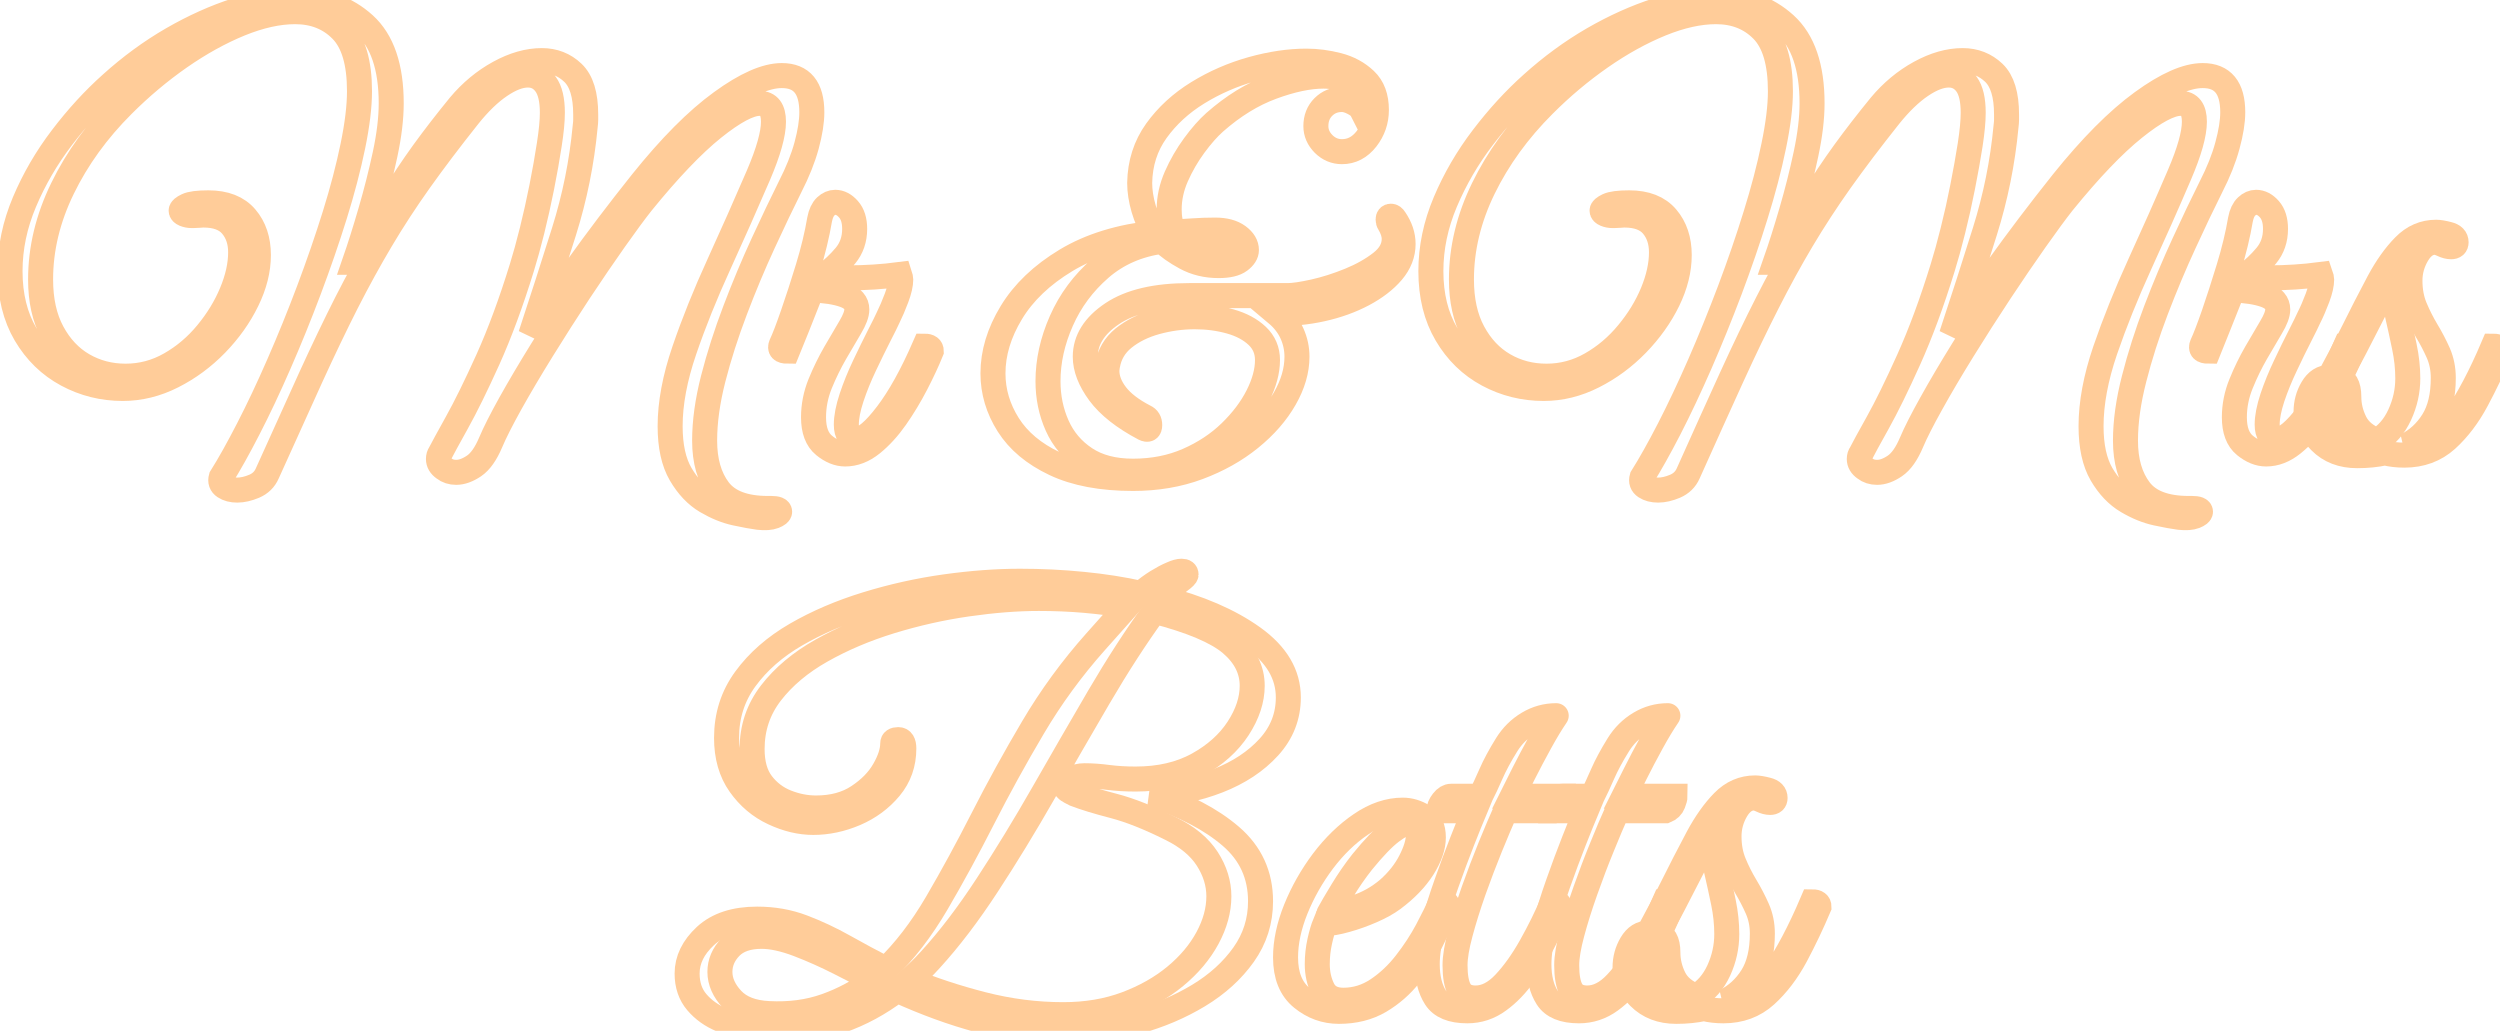
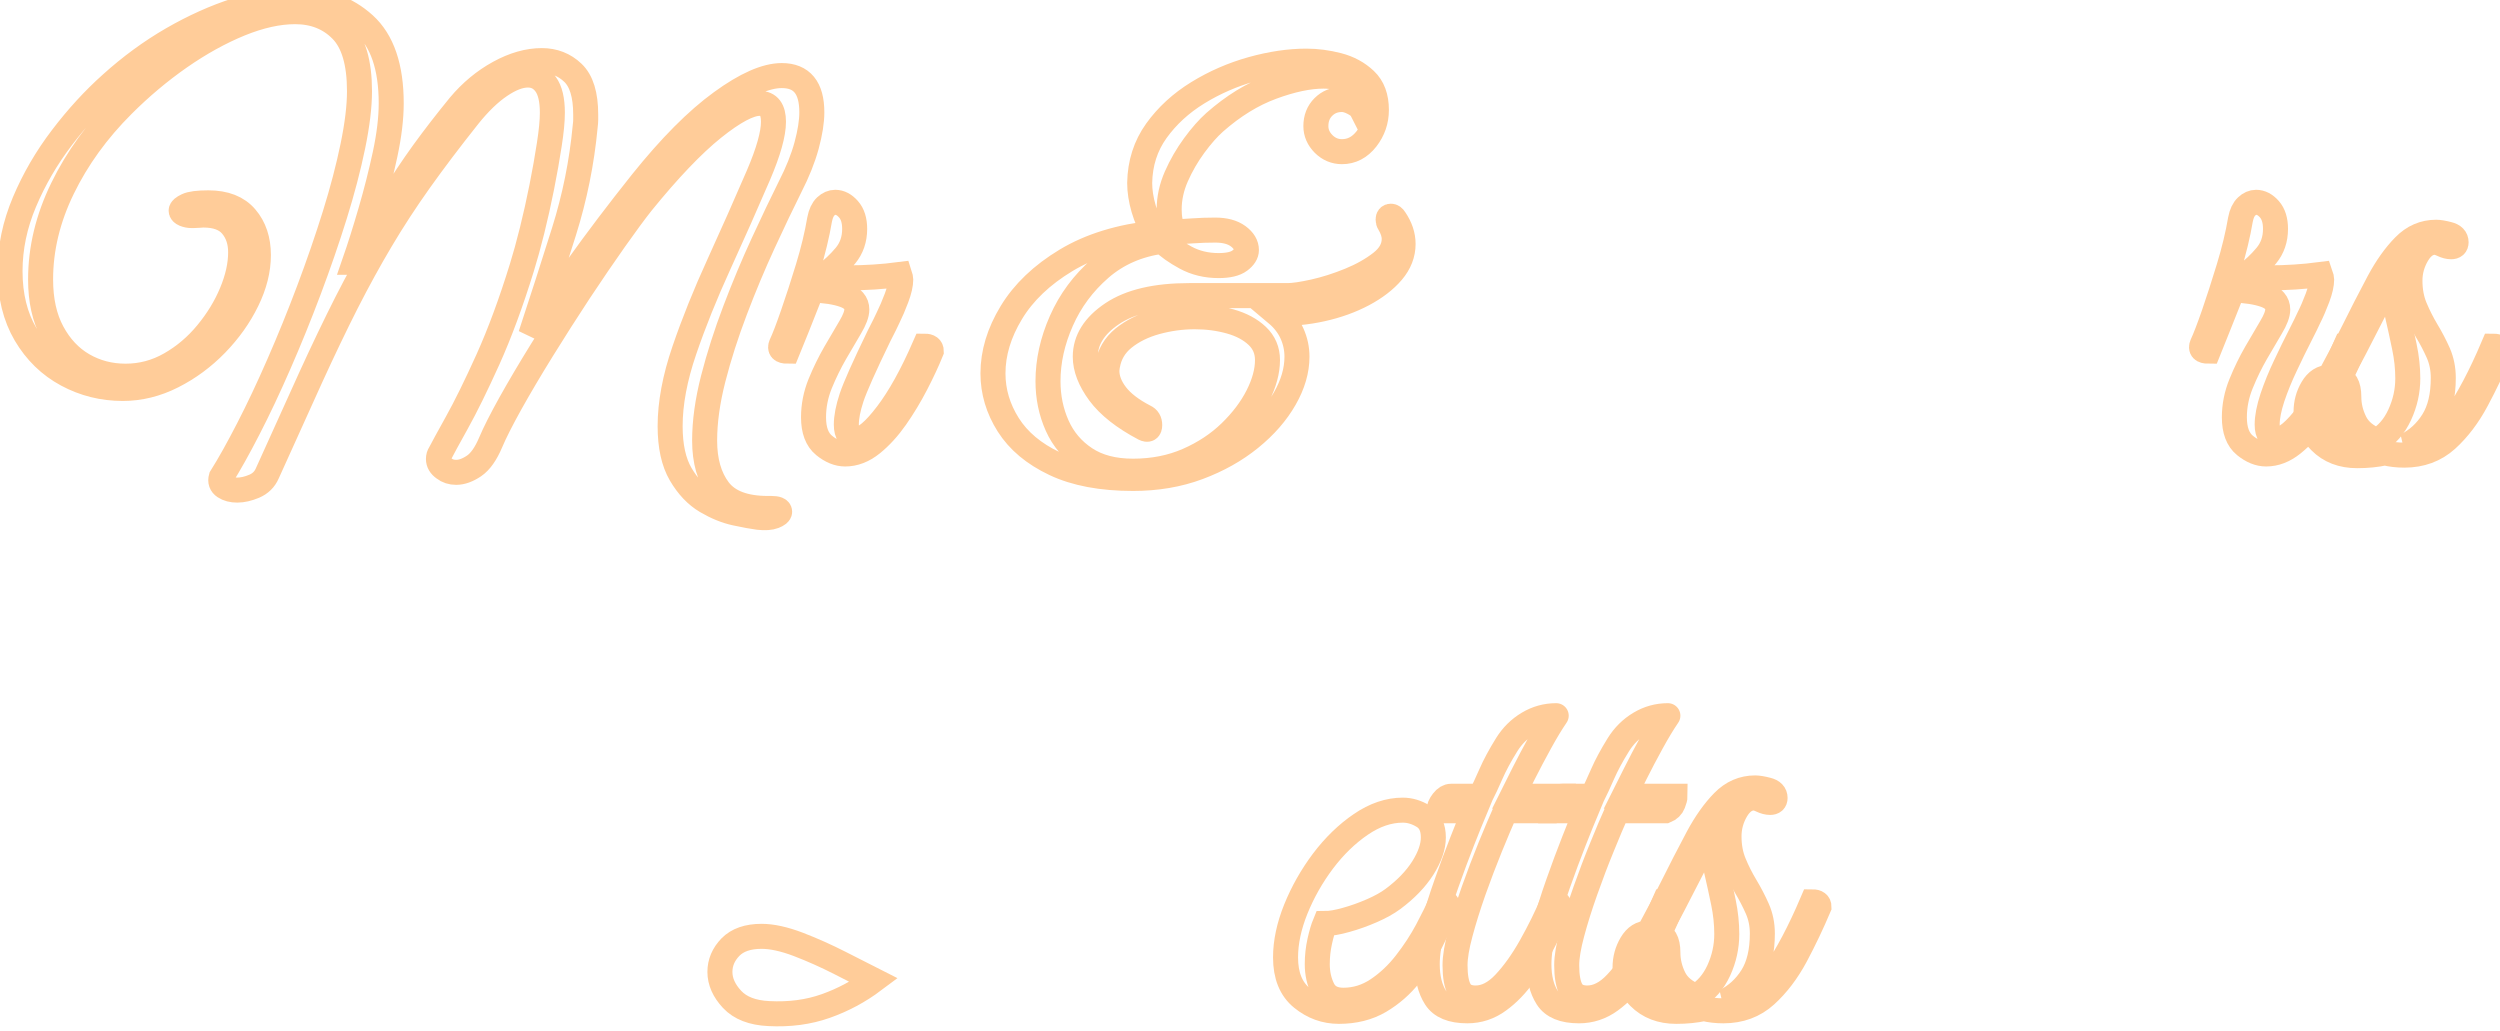
<svg xmlns="http://www.w3.org/2000/svg" baseProfile="tiny" height="100%" version="1.2" viewBox="0.000 -57.752 323.928 133.560" width="100%">
  <defs />
  <path auto-skeleton="false" d="M 98.28,9.28 L 98.28,9.28 Q 97.2,9.14 95.33,8.74 Q 93.46,8.34 91.51,7.19 Q 89.57,6.04 88.2,3.7 Q 86.83,1.36 86.83,-2.53 L 86.83,-2.53 Q 86.83,-6.99 88.67,-12.36 Q 90.5,-17.72 93.17,-23.55 Q 95.83,-29.38 98.28,-35.07 L 98.28,-35.07 Q 100.22,-39.61 100.22,-41.98 L 100.22,-41.98 Q 100.22,-44.36 98.42,-44.36 L 98.42,-44.36 Q 96.41,-44.36 92.41,-41.16 Q 88.42,-37.95 83.16,-31.47 L 83.16,-31.47 Q 81.79,-29.74 79.63,-26.68 Q 77.47,-23.62 75.02,-19.92 Q 72.58,-16.21 70.24,-12.43 Q 67.9,-8.65 66.13,-5.48 Q 64.37,-2.31 63.58,-0.44 L 63.58,-0.44 Q 62.64,1.79 61.42,2.62 Q 60.19,3.45 59.11,3.45 L 59.11,3.45 Q 58.18,3.45 57.53,2.94 L 57.53,2.94 Q 56.81,2.44 56.81,1.72 L 56.81,1.72 Q 56.81,1.29 57.02,1.0 L 57.02,1.0 Q 57.46,0.14 59.18,-2.96 Q 60.91,-6.06 63.22,-11.17 Q 65.52,-16.28 67.61,-23.05 L 67.61,-23.05 Q 68.26,-25.14 68.94,-27.87 Q 69.62,-30.61 70.2,-33.52 Q 70.78,-36.44 71.17,-39.0 Q 71.57,-41.55 71.57,-43.14 L 71.57,-43.14 Q 71.57,-45.66 70.7,-46.84 Q 69.84,-48.03 68.4,-48.03 L 68.4,-48.03 Q 66.82,-48.03 64.8,-46.66 Q 62.78,-45.3 60.7,-42.7 L 60.7,-42.7 Q 57.1,-38.17 54.36,-34.32 Q 51.62,-30.46 49.36,-26.65 Q 47.09,-22.83 44.89,-18.51 Q 42.7,-14.19 40.25,-8.83 Q 37.8,-3.46 34.63,3.59 L 34.63,3.59 Q 34.13,4.74 32.94,5.25 Q 31.75,5.75 30.74,5.75 L 30.74,5.75 Q 29.74,5.75 29.09,5.32 Q 28.44,4.89 28.66,4.1 L 28.66,4.1 Q 30.24,1.58 32.18,-2.2 Q 34.13,-5.98 36.14,-10.59 Q 38.16,-15.2 40.03,-20.17 Q 41.9,-25.14 43.38,-29.89 Q 44.86,-34.64 45.72,-38.82 Q 46.58,-42.99 46.58,-45.94 L 46.58,-45.94 Q 46.58,-51.49 44.24,-53.86 Q 41.9,-56.24 38.23,-56.24 L 38.23,-56.24 Q 34.99,-56.24 31.1,-54.66 Q 27.22,-53.07 23.29,-50.34 Q 19.37,-47.6 15.91,-44.14 L 15.91,-44.14 Q 10.94,-39.18 8.1,-33.34 Q 5.26,-27.51 5.26,-21.54 L 5.26,-21.54 Q 5.26,-17.5 6.77,-14.7 Q 8.28,-11.89 10.76,-10.45 Q 13.25,-9.01 16.27,-9.01 L 16.27,-9.01 Q 19.37,-9.01 22.07,-10.56 Q 24.77,-12.1 26.82,-14.59 Q 28.87,-17.07 30.02,-19.84 Q 31.18,-22.62 31.18,-25.06 L 31.18,-25.06 Q 31.18,-27.15 30.02,-28.52 Q 28.87,-29.89 26.35,-29.89 L 26.35,-29.89 Q 26.06,-29.89 25.74,-29.85 Q 25.42,-29.82 25.06,-29.82 L 25.06,-29.82 L 24.84,-29.82 Q 24.34,-29.82 23.9,-30.0 Q 23.47,-30.18 23.47,-30.46 L 23.47,-30.46 Q 23.47,-30.75 24.23,-31.11 Q 24.98,-31.47 27.0,-31.47 L 27.0,-31.47 Q 30.24,-31.47 31.86,-29.56 Q 33.48,-27.66 33.48,-24.7 L 33.48,-24.7 Q 33.48,-21.82 32.0,-18.8 Q 30.53,-15.78 28.01,-13.18 Q 25.49,-10.59 22.36,-9.01 Q 19.22,-7.42 15.91,-7.42 L 15.91,-7.42 Q 12.02,-7.42 8.68,-9.22 Q 5.33,-11.02 3.31,-14.44 Q 1.3,-17.86 1.3,-22.62 L 1.3,-22.62 Q 1.3,-27.15 3.17,-31.58 Q 5.04,-36.01 8.03,-39.93 Q 11.02,-43.86 14.4,-46.88 L 14.4,-46.88 Q 18.14,-50.26 22.32,-52.68 Q 26.5,-55.09 30.64,-56.42 Q 34.78,-57.75 38.38,-57.75 L 38.38,-57.75 Q 43.7,-57.75 47.2,-54.58 Q 50.69,-51.42 50.69,-44.36 L 50.69,-44.36 Q 50.69,-41.48 49.9,-37.77 Q 49.1,-34.06 48.02,-30.36 Q 46.94,-26.65 45.94,-23.77 L 45.94,-23.77 L 46.08,-23.77 Q 48.67,-28.45 50.72,-31.8 Q 52.78,-35.14 54.86,-38.02 Q 56.95,-40.9 59.54,-44.07 L 59.54,-44.07 Q 61.78,-46.74 64.66,-48.32 Q 67.54,-49.9 70.2,-49.9 L 70.2,-49.9 Q 72.58,-49.9 74.23,-48.32 Q 75.89,-46.74 75.89,-42.92 L 75.89,-42.92 Q 75.89,-42.49 75.89,-42.2 Q 75.89,-41.91 75.82,-41.34 L 75.82,-41.34 Q 75.17,-34.42 73.08,-27.76 Q 70.99,-21.1 68.76,-14.34 L 68.76,-14.34 Q 70.99,-17.79 74.81,-23.12 Q 78.62,-28.45 83.16,-34.14 L 83.16,-34.14 Q 88.7,-41.05 93.46,-44.5 Q 98.21,-47.96 101.3,-47.96 L 101.3,-47.96 Q 105.19,-47.96 105.19,-43.21 L 105.19,-43.21 Q 105.19,-41.41 104.51,-38.89 Q 103.82,-36.37 102.38,-33.56 L 102.38,-33.56 Q 100.8,-30.39 98.89,-26.25 Q 96.98,-22.11 95.26,-17.58 Q 93.53,-13.04 92.41,-8.68 Q 91.3,-4.33 91.3,-0.66 L 91.3,-0.66 Q 91.3,3.3 93.13,5.72 Q 94.97,8.13 99.5,8.13 L 99.5,8.13 L 99.94,8.13 Q 101.02,8.13 101.02,8.56 L 101.02,8.56 Q 101.02,8.85 100.3,9.14 Q 99.58,9.42 98.28,9.28" fill="none" id="element-00" skeleton="false" stroke="#ffcc99" stroke-linecap="round" stroke-opacity="1" stroke-width="3.241" visible="true" />
-   <path auto-skeleton="false" d="M 101.23,-13.11 L 101.23,-13.11 Q 101.81,-14.34 102.74,-17.04 Q 103.68,-19.74 104.69,-23.05 Q 105.7,-26.36 106.2,-29.31 L 106.2,-29.31 Q 106.42,-30.46 106.99,-31.0 Q 107.57,-31.54 108.22,-31.54 L 108.22,-31.54 Q 109.15,-31.54 109.94,-30.64 Q 110.74,-29.74 110.74,-28.09 L 110.74,-28.09 Q 110.74,-26.07 109.55,-24.63 Q 108.36,-23.19 106.63,-21.9 L 106.63,-21.9 Q 107.35,-21.82 108.14,-21.79 Q 108.94,-21.75 109.87,-21.75 L 109.87,-21.75 Q 113.26,-21.75 116.57,-22.18 L 116.57,-22.18 Q 116.71,-21.75 116.71,-21.54 L 116.71,-21.54 Q 116.71,-20.6 116.17,-19.16 Q 115.63,-17.72 115.06,-16.57 L 115.06,-16.57 Q 114.77,-15.92 113.9,-14.23 Q 113.04,-12.54 112.03,-10.41 Q 111.02,-8.29 110.34,-6.24 Q 109.66,-4.18 109.66,-2.74 L 109.66,-2.74 Q 109.66,-0.87 111.1,-0.87 L 111.1,-0.87 Q 112.46,-0.87 114.91,-4.08 Q 117.36,-7.28 119.81,-12.9 L 119.81,-12.9 Q 120.67,-12.9 120.67,-12.25 L 120.67,-12.25 Q 119.88,-10.3 118.69,-8.0 Q 117.5,-5.7 116.06,-3.64 Q 114.62,-1.59 112.97,-0.26 Q 111.31,1.07 109.51,1.07 L 109.51,1.07 Q 108.14,1.07 106.78,-0.04 Q 105.41,-1.16 105.41,-3.68 L 105.41,-3.68 Q 105.41,-5.91 106.27,-8.04 Q 107.14,-10.16 108.22,-12.03 Q 109.3,-13.9 110.16,-15.34 Q 111.02,-16.78 111.02,-17.65 L 111.02,-17.65 Q 111.02,-18.94 109.4,-19.52 Q 107.78,-20.1 105.19,-20.17 L 105.19,-20.17 Q 103.9,-16.86 103.25,-15.27 Q 102.6,-13.69 102.02,-12.25 L 102.02,-12.25 Q 100.87,-12.25 101.23,-13.11" fill="none" id="element-01" skeleton="false" stroke="#ffcc99" stroke-linecap="round" stroke-opacity="1" stroke-width="3.241" visible="true" />
+   <path auto-skeleton="false" d="M 101.23,-13.11 L 101.23,-13.11 Q 101.81,-14.34 102.74,-17.04 Q 103.68,-19.74 104.69,-23.05 Q 105.7,-26.36 106.2,-29.31 L 106.2,-29.31 Q 106.42,-30.46 106.99,-31.0 Q 107.57,-31.54 108.22,-31.54 L 108.22,-31.54 Q 109.15,-31.54 109.94,-30.64 Q 110.74,-29.74 110.74,-28.09 L 110.74,-28.09 Q 110.74,-26.07 109.55,-24.63 Q 108.36,-23.19 106.63,-21.9 L 106.63,-21.9 Q 107.35,-21.82 108.14,-21.79 Q 108.94,-21.75 109.87,-21.75 L 109.87,-21.75 Q 113.26,-21.75 116.57,-22.18 L 116.57,-22.18 Q 116.71,-21.75 116.71,-21.54 L 116.71,-21.54 Q 116.71,-20.6 116.17,-19.16 Q 115.63,-17.72 115.06,-16.57 L 115.06,-16.57 Q 114.77,-15.92 113.9,-14.23 Q 111.02,-8.29 110.34,-6.24 Q 109.66,-4.18 109.66,-2.74 L 109.66,-2.74 Q 109.66,-0.87 111.1,-0.87 L 111.1,-0.87 Q 112.46,-0.87 114.91,-4.08 Q 117.36,-7.28 119.81,-12.9 L 119.81,-12.9 Q 120.67,-12.9 120.67,-12.25 L 120.67,-12.25 Q 119.88,-10.3 118.69,-8.0 Q 117.5,-5.7 116.06,-3.64 Q 114.62,-1.59 112.97,-0.26 Q 111.31,1.07 109.51,1.07 L 109.51,1.07 Q 108.14,1.07 106.78,-0.04 Q 105.41,-1.16 105.41,-3.68 L 105.41,-3.68 Q 105.41,-5.91 106.27,-8.04 Q 107.14,-10.16 108.22,-12.03 Q 109.3,-13.9 110.16,-15.34 Q 111.02,-16.78 111.02,-17.65 L 111.02,-17.65 Q 111.02,-18.94 109.4,-19.52 Q 107.78,-20.1 105.19,-20.17 L 105.19,-20.17 Q 103.9,-16.86 103.25,-15.27 Q 102.6,-13.69 102.02,-12.25 L 102.02,-12.25 Q 100.87,-12.25 101.23,-13.11" fill="none" id="element-01" skeleton="false" stroke="#ffcc99" stroke-linecap="round" stroke-opacity="1" stroke-width="3.241" visible="true" />
  <path auto-skeleton="false" d="M 146.81,4.24 L 146.81,4.24 Q 140.69,4.24 136.66,2.33 Q 132.62,0.42 130.64,-2.71 Q 128.66,-5.84 128.66,-9.37 L 128.66,-9.37 Q 128.66,-13.33 131.04,-17.25 Q 133.42,-21.18 138.13,-24.02 Q 142.85,-26.86 149.69,-27.58 L 149.69,-27.58 Q 148.68,-28.95 148.18,-30.72 Q 147.67,-32.48 147.67,-34.06 L 147.67,-34.06 Q 147.74,-37.88 149.83,-40.8 Q 151.92,-43.71 155.2,-45.73 Q 158.47,-47.74 162.22,-48.79 Q 165.96,-49.83 169.27,-49.83 L 169.27,-49.83 Q 171.29,-49.83 173.38,-49.29 Q 175.46,-48.75 176.9,-47.38 Q 178.34,-46.02 178.34,-43.5 L 178.34,-43.5 Q 178.34,-41.41 177.05,-39.75 Q 175.75,-38.1 173.88,-38.1 L 173.88,-38.1 Q 172.51,-38.1 171.5,-39.1 Q 170.5,-40.11 170.5,-41.41 L 170.5,-41.41 Q 170.5,-42.92 171.47,-43.89 Q 172.44,-44.86 173.88,-44.86 L 173.88,-44.86 Q 174.53,-44.86 175.36,-44.43 Q 176.18,-44.0 176.4,-43.57 L 176.4,-43.57 Q 176.47,-43.86 176.47,-44.36 L 176.47,-44.36 Q 176.47,-46.3 174.89,-47.1 Q 173.3,-47.89 171.5,-47.89 L 171.5,-47.89 Q 168.62,-47.89 164.81,-46.48 Q 160.99,-45.08 157.39,-41.91 L 157.39,-41.91 Q 156.1,-40.76 154.73,-38.89 Q 153.36,-37.02 152.42,-34.89 Q 151.49,-32.77 151.49,-30.61 L 151.49,-30.61 Q 151.49,-28.95 152.06,-27.73 L 152.06,-27.73 Q 153.14,-27.73 154.55,-27.84 Q 155.95,-27.94 157.46,-27.94 L 157.46,-27.94 Q 159.34,-27.94 160.42,-27.15 Q 161.5,-26.36 161.5,-25.35 L 161.5,-25.35 Q 161.5,-24.63 160.63,-23.98 Q 159.77,-23.34 157.9,-23.34 L 157.9,-23.34 Q 155.52,-23.34 153.61,-24.38 Q 151.7,-25.42 150.62,-26.5 L 150.62,-26.5 Q 145.87,-25.86 142.56,-22.98 Q 139.25,-20.1 137.52,-16.17 Q 135.79,-12.25 135.79,-8.36 L 135.79,-8.36 Q 135.79,-5.26 136.98,-2.6 Q 138.17,0.06 140.62,1.68 Q 143.06,3.3 146.81,3.3 L 146.81,3.3 Q 150.7,3.3 153.9,1.9 Q 157.1,0.5 159.41,-1.74 Q 161.71,-3.97 162.97,-6.45 Q 164.23,-8.94 164.23,-11.1 L 164.23,-11.1 Q 164.23,-12.97 162.9,-14.23 Q 161.57,-15.49 159.41,-16.1 Q 157.25,-16.71 154.8,-16.71 L 154.8,-16.71 Q 152.28,-16.71 149.8,-16.03 Q 147.31,-15.34 145.58,-13.94 Q 143.86,-12.54 143.5,-10.38 L 143.5,-10.38 Q 143.5,-10.23 143.46,-10.05 Q 143.42,-9.87 143.42,-9.73 L 143.42,-9.73 Q 143.42,-8.14 144.61,-6.6 Q 145.8,-5.05 148.32,-3.75 L 148.32,-3.75 Q 148.97,-3.46 148.97,-2.67 L 148.97,-2.67 Q 148.97,-1.88 148.25,-2.24 L 148.25,-2.24 Q 144.29,-4.33 142.45,-6.81 Q 140.62,-9.3 140.62,-11.53 L 140.62,-11.53 Q 140.62,-14.77 144.11,-17.11 Q 147.6,-19.45 154.08,-19.45 L 154.08,-19.45 L 166.82,-19.45 Q 167.98,-19.45 170.24,-19.95 Q 172.51,-20.46 174.89,-21.43 Q 177.26,-22.4 178.96,-23.73 Q 180.65,-25.06 180.65,-26.79 L 180.65,-26.79 Q 180.65,-27.73 180.0,-28.81 L 180.0,-28.81 Q 179.86,-29.02 179.86,-29.31 L 179.86,-29.31 Q 179.86,-29.74 180.22,-29.74 L 180.22,-29.74 Q 180.5,-29.74 180.72,-29.38 L 180.72,-29.38 Q 181.8,-27.8 181.8,-26.14 L 181.8,-26.14 Q 181.8,-24.2 180.4,-22.54 Q 178.99,-20.89 176.62,-19.63 Q 174.24,-18.37 171.32,-17.72 Q 168.41,-17.07 165.38,-17.14 L 165.38,-17.14 Q 166.75,-15.99 167.4,-14.55 Q 168.05,-13.11 168.05,-11.53 L 168.05,-11.53 Q 168.05,-8.86 166.46,-6.09 Q 164.88,-3.32 162.0,-0.98 Q 159.12,1.36 155.27,2.8 Q 151.42,4.24 146.81,4.24" fill="none" id="element-03" skeleton="false" stroke="#ffcc99" stroke-linecap="round" stroke-opacity="1" stroke-width="3.241" visible="true" />
-   <path auto-skeleton="false" d="M 157.9,-24.56 L 157.9,-24.56 Q 160.27,-24.56 160.27,-25.5 L 160.27,-25.5 Q 160.27,-25.86 159.66,-26.25 Q 159.05,-26.65 158.04,-26.72 L 158.04,-26.72 Q 157.61,-26.79 156.6,-26.79 Q 155.59,-26.79 154.48,-26.79 Q 153.36,-26.79 152.64,-26.79 L 152.64,-26.79 Q 154.44,-24.56 157.9,-24.56" fill="none" id="element-03" skeleton="false" stroke="#ffcc99" stroke-linecap="round" stroke-opacity="1" stroke-width="3.241" visible="true" />
-   <path auto-skeleton="false" d="M 282.38,9.28 L 282.38,9.28 Q 281.3,9.14 279.43,8.74 Q 277.56,8.34 275.62,7.19 Q 273.67,6.04 272.3,3.7 Q 270.94,1.36 270.94,-2.53 L 270.94,-2.53 Q 270.94,-6.99 272.77,-12.36 Q 274.61,-17.72 277.27,-23.55 Q 279.94,-29.38 282.38,-35.07 L 282.38,-35.07 Q 284.33,-39.61 284.33,-41.98 L 284.33,-41.98 Q 284.33,-44.36 282.53,-44.36 L 282.53,-44.36 Q 280.51,-44.36 276.52,-41.16 Q 272.52,-37.95 267.26,-31.47 L 267.26,-31.47 Q 265.9,-29.74 263.74,-26.68 Q 261.58,-23.62 259.13,-19.92 Q 256.68,-16.21 254.34,-12.43 Q 252.0,-8.65 250.24,-5.48 Q 248.47,-2.31 247.68,-0.44 L 247.68,-0.44 Q 246.74,1.79 245.52,2.62 Q 244.3,3.45 243.22,3.45 L 243.22,3.45 Q 242.28,3.45 241.63,2.94 L 241.63,2.94 Q 240.91,2.44 240.91,1.72 L 240.91,1.72 Q 240.91,1.29 241.13,1.0 L 241.13,1.0 Q 241.56,0.14 243.29,-2.96 Q 245.02,-6.06 247.32,-11.17 Q 249.62,-16.28 251.71,-23.05 L 251.71,-23.05 Q 252.36,-25.14 253.04,-27.87 Q 253.73,-30.61 254.3,-33.52 Q 254.88,-36.44 255.28,-39.0 Q 255.67,-41.55 255.67,-43.14 L 255.67,-43.14 Q 255.67,-45.66 254.81,-46.84 Q 253.94,-48.03 252.5,-48.03 L 252.5,-48.03 Q 250.92,-48.03 248.9,-46.66 Q 246.89,-45.3 244.8,-42.7 L 244.8,-42.7 Q 241.2,-38.17 238.46,-34.32 Q 235.73,-30.46 233.46,-26.65 Q 231.19,-22.83 229.0,-18.51 Q 226.8,-14.19 224.35,-8.83 Q 221.9,-3.46 218.74,3.59 L 218.74,3.59 Q 218.23,4.74 217.04,5.25 Q 215.86,5.75 214.85,5.75 L 214.85,5.75 Q 213.84,5.75 213.19,5.32 Q 212.54,4.89 212.76,4.1 L 212.76,4.1 Q 214.34,1.58 216.29,-2.2 Q 218.23,-5.98 220.25,-10.59 Q 222.26,-15.2 224.14,-20.17 Q 226.01,-25.14 227.48,-29.89 Q 228.96,-34.64 229.82,-38.82 Q 230.69,-42.99 230.69,-45.94 L 230.69,-45.94 Q 230.69,-51.49 228.35,-53.86 Q 226.01,-56.24 222.34,-56.24 L 222.34,-56.24 Q 219.1,-56.24 215.21,-54.66 Q 211.32,-53.07 207.4,-50.34 Q 203.47,-47.6 200.02,-44.14 L 200.02,-44.14 Q 195.05,-39.18 192.2,-33.34 Q 189.36,-27.51 189.36,-21.54 L 189.36,-21.54 Q 189.36,-17.5 190.87,-14.7 Q 192.38,-11.89 194.87,-10.45 Q 197.35,-9.01 200.38,-9.01 L 200.38,-9.01 Q 203.47,-9.01 206.17,-10.56 Q 208.87,-12.1 210.92,-14.59 Q 212.98,-17.07 214.13,-19.84 Q 215.28,-22.62 215.28,-25.06 L 215.28,-25.06 Q 215.28,-27.15 214.13,-28.52 Q 212.98,-29.89 210.46,-29.89 L 210.46,-29.89 Q 210.17,-29.89 209.84,-29.85 Q 209.52,-29.82 209.16,-29.82 L 209.16,-29.82 L 208.94,-29.82 Q 208.44,-29.82 208.01,-30.0 Q 207.58,-30.18 207.58,-30.46 L 207.58,-30.46 Q 207.58,-30.75 208.33,-31.11 Q 209.09,-31.47 211.1,-31.47 L 211.1,-31.47 Q 214.34,-31.47 215.96,-29.56 Q 217.58,-27.66 217.58,-24.7 L 217.58,-24.7 Q 217.58,-21.82 216.11,-18.8 Q 214.63,-15.78 212.11,-13.18 Q 209.59,-10.59 206.46,-9.01 Q 203.33,-7.42 200.02,-7.42 L 200.02,-7.42 Q 196.13,-7.42 192.78,-9.22 Q 189.43,-11.02 187.42,-14.44 Q 185.4,-17.86 185.4,-22.62 L 185.4,-22.62 Q 185.4,-27.15 187.27,-31.58 Q 189.14,-36.01 192.13,-39.93 Q 195.12,-43.86 198.5,-46.88 L 198.5,-46.88 Q 202.25,-50.26 206.42,-52.68 Q 210.6,-55.09 214.74,-56.42 Q 218.88,-57.75 222.48,-57.75 L 222.48,-57.75 Q 227.81,-57.75 231.3,-54.58 Q 234.79,-51.42 234.79,-44.36 L 234.79,-44.36 Q 234.79,-41.48 234.0,-37.77 Q 233.21,-34.06 232.13,-30.36 Q 231.05,-26.65 230.04,-23.77 L 230.04,-23.77 L 230.18,-23.77 Q 232.78,-28.45 234.83,-31.8 Q 236.88,-35.14 238.97,-38.02 Q 241.06,-40.9 243.65,-44.07 L 243.65,-44.07 Q 245.88,-46.74 248.76,-48.32 Q 251.64,-49.9 254.3,-49.9 L 254.3,-49.9 Q 256.68,-49.9 258.34,-48.32 Q 259.99,-46.74 259.99,-42.92 L 259.99,-42.92 Q 259.99,-42.49 259.99,-42.2 Q 259.99,-41.91 259.92,-41.34 L 259.92,-41.34 Q 259.27,-34.42 257.18,-27.76 Q 255.1,-21.1 252.86,-14.34 L 252.86,-14.34 Q 255.1,-17.79 258.91,-23.12 Q 262.73,-28.45 267.26,-34.14 L 267.26,-34.14 Q 272.81,-41.05 277.56,-44.5 Q 282.31,-47.96 285.41,-47.96 L 285.41,-47.96 Q 289.3,-47.96 289.3,-43.21 L 289.3,-43.21 Q 289.3,-41.41 288.61,-38.89 Q 287.93,-36.37 286.49,-33.56 L 286.49,-33.56 Q 284.9,-30.39 283.0,-26.25 Q 281.09,-22.11 279.36,-17.58 Q 277.63,-13.04 276.52,-8.68 Q 275.4,-4.33 275.4,-0.66 L 275.4,-0.66 Q 275.4,3.3 277.24,5.72 Q 279.07,8.13 283.61,8.13 L 283.61,8.13 L 284.04,8.13 Q 285.12,8.13 285.12,8.56 L 285.12,8.56 Q 285.12,8.85 284.4,9.14 Q 283.68,9.42 282.38,9.28" fill="none" id="element-05" skeleton="false" stroke="#ffcc99" stroke-linecap="round" stroke-opacity="1" stroke-width="3.241" visible="true" />
  <path auto-skeleton="false" d="M 285.34,-13.11 L 285.34,-13.11 Q 285.91,-14.34 286.85,-17.04 Q 287.78,-19.74 288.79,-23.05 Q 289.8,-26.36 290.3,-29.31 L 290.3,-29.31 Q 290.52,-30.46 291.1,-31.0 Q 291.67,-31.54 292.32,-31.54 L 292.32,-31.54 Q 293.26,-31.54 294.05,-30.64 Q 294.84,-29.74 294.84,-28.09 L 294.84,-28.09 Q 294.84,-26.07 293.65,-24.63 Q 292.46,-23.19 290.74,-21.9 L 290.74,-21.9 Q 291.46,-21.82 292.25,-21.79 Q 293.04,-21.75 293.98,-21.75 L 293.98,-21.75 Q 297.36,-21.75 300.67,-22.18 L 300.67,-22.18 Q 300.82,-21.75 300.82,-21.54 L 300.82,-21.54 Q 300.82,-20.6 300.28,-19.16 Q 299.74,-17.72 299.16,-16.57 L 299.16,-16.57 Q 298.87,-15.92 298.01,-14.23 Q 297.14,-12.54 296.14,-10.41 Q 295.13,-8.29 294.44,-6.24 Q 293.76,-4.18 293.76,-2.74 L 293.76,-2.74 Q 293.76,-0.87 295.2,-0.87 L 295.2,-0.87 Q 296.57,-0.87 299.02,-4.08 Q 301.46,-7.28 303.91,-12.9 L 303.91,-12.9 Q 304.78,-12.9 304.78,-12.25 L 304.78,-12.25 Q 303.98,-10.3 302.8,-8.0 Q 301.61,-5.7 300.17,-3.64 Q 298.73,-1.59 297.07,-0.26 Q 295.42,1.07 293.62,1.07 L 293.62,1.07 Q 292.25,1.07 290.88,-0.04 Q 289.51,-1.16 289.51,-3.68 L 289.51,-3.68 Q 289.51,-5.91 290.38,-8.04 Q 291.24,-10.16 292.32,-12.03 Q 293.4,-13.9 294.26,-15.34 Q 295.13,-16.78 295.13,-17.65 L 295.13,-17.65 Q 295.13,-18.94 293.51,-19.52 Q 291.89,-20.1 289.3,-20.17 L 289.3,-20.17 Q 288.0,-16.86 287.35,-15.27 Q 286.7,-13.69 286.13,-12.25 L 286.13,-12.25 Q 284.98,-12.25 285.34,-13.11" fill="none" id="element-06" skeleton="false" stroke="#ffcc99" stroke-linecap="round" stroke-opacity="1" stroke-width="3.241" visible="true" />
  <path auto-skeleton="false" d="M 305.42,1.29 L 305.42,1.29 Q 302.47,1.29 300.64,-0.55 Q 298.8,-2.38 298.8,-4.4 L 298.8,-4.4 Q 298.8,-6.06 299.63,-7.46 Q 300.46,-8.86 301.82,-8.86 L 301.82,-8.86 L 301.9,-9.01 Q 303.48,-11.89 304.96,-14.88 Q 306.43,-17.86 308.23,-21.25 L 308.23,-21.25 Q 309.74,-24.06 311.51,-25.86 Q 313.27,-27.66 315.65,-27.66 L 315.65,-27.66 Q 316.22,-27.66 317.23,-27.4 Q 318.24,-27.15 318.24,-26.36 L 318.24,-26.36 Q 318.24,-25.78 317.59,-25.78 L 317.59,-25.78 Q 317.09,-25.78 316.48,-26.07 Q 315.86,-26.36 315.5,-26.36 L 315.5,-26.36 Q 314.14,-26.36 313.2,-24.78 Q 312.26,-23.19 312.26,-21.39 L 312.26,-21.39 Q 312.26,-19.45 312.91,-17.9 Q 313.56,-16.35 314.42,-14.91 Q 315.29,-13.47 315.94,-12.0 Q 316.58,-10.52 316.58,-8.79 L 316.58,-8.79 Q 316.58,-5.34 315.25,-3.21 Q 313.92,-1.09 311.76,-0.01 L 311.76,-0.01 L 311.83,-0.01 Q 315.65,-0.01 318.13,-3.57 Q 320.62,-7.14 323.06,-12.9 L 323.06,-12.9 Q 323.93,-12.9 323.93,-12.25 L 323.93,-12.25 Q 322.56,-9.01 320.9,-5.91 Q 319.25,-2.82 317.02,-0.8 Q 314.78,1.22 311.54,1.22 L 311.54,1.22 Q 310.18,1.22 309.02,0.93 L 309.02,0.93 Q 307.37,1.29 305.42,1.29" fill="none" id="element-07" skeleton="false" stroke="#ffcc99" stroke-linecap="round" stroke-opacity="1" stroke-width="3.241" visible="true" />
  <path auto-skeleton="false" d="M 304.34,-6.34 L 304.34,-6.34 Q 304.34,-4.62 305.14,-3.03 Q 305.93,-1.45 308.02,-0.66 L 308.02,-0.66 Q 309.89,-1.74 310.93,-4.0 Q 311.98,-6.27 311.98,-8.72 L 311.98,-8.72 Q 311.98,-10.74 311.54,-12.82 Q 311.11,-14.91 310.64,-16.93 Q 310.18,-18.94 310.18,-20.53 L 310.18,-20.53 Q 310.18,-21.03 310.21,-21.43 Q 310.25,-21.82 310.32,-22.18 L 310.32,-22.18 Q 309.02,-20.24 307.69,-17.65 Q 306.36,-15.06 305.14,-12.68 Q 303.91,-10.3 302.9,-8.79 L 302.9,-8.79 Q 304.34,-8.58 304.34,-6.34" fill="none" id="element-07" skeleton="false" stroke="#ffcc99" stroke-linecap="round" stroke-opacity="1" stroke-width="3.241" visible="true" />
  <path auto-skeleton="false" d="M 301.97,-2.74 L 301.97,-2.74 Q 301.97,-1.59 302.76,-0.73 Q 303.55,0.14 305.14,0.14 L 305.14,0.14 Q 305.86,0.14 306.5,-0.01 L 306.5,-0.01 Q 304.99,-0.94 304.09,-2.38 Q 303.19,-3.82 303.19,-5.7 L 303.19,-5.7 Q 302.54,-4.98 302.26,-4.22 Q 301.97,-3.46 301.97,-2.74" fill="none" id="element-07" skeleton="false" stroke="#ffcc99" stroke-linecap="round" stroke-opacity="1" stroke-width="3.241" visible="true" />
-   <path auto-skeleton="false" d="M 101.05,75.81 L 101.05,75.81 Q 99.47,75.81 97.42,75.48 Q 95.36,75.16 93.46,74.37 Q 91.55,73.58 90.29,72.1 Q 89.03,70.62 89.03,68.39 L 89.03,68.39 Q 89.03,65.73 91.4,63.53 Q 93.78,61.34 98.1,61.34 L 98.1,61.34 Q 101.27,61.34 104.0,62.38 Q 106.74,63.42 109.37,64.9 Q 112.0,66.38 114.8,67.82 L 114.8,67.82 Q 118.4,64.36 121.39,59.25 Q 124.38,54.14 127.37,48.27 Q 130.36,42.4 133.85,36.5 Q 137.34,30.59 141.95,25.41 L 141.95,25.41 L 146.12,20.73 Q 143.46,20.3 140.58,20.04 Q 137.7,19.79 134.6,19.79 L 134.6,19.79 Q 130.36,19.79 125.35,20.51 Q 120.35,21.23 115.42,22.74 Q 110.48,24.26 106.42,26.56 Q 102.35,28.86 99.9,32.03 Q 97.45,35.2 97.45,39.3 L 97.45,39.3 Q 97.45,42.11 98.71,43.77 Q 99.97,45.42 101.88,46.18 Q 103.79,46.94 105.73,46.94 L 105.73,46.94 Q 108.97,46.94 111.2,45.46 Q 113.44,43.98 114.55,42.04 Q 115.67,40.1 115.67,38.58 L 115.67,38.58 Q 115.67,38.08 116.39,38.08 L 116.39,38.08 Q 117.11,38.08 117.11,39.23 L 117.11,39.23 Q 117.11,42.18 115.31,44.34 Q 113.51,46.5 110.81,47.66 Q 108.11,48.81 105.37,48.81 L 105.37,48.81 Q 102.85,48.81 100.22,47.58 Q 97.6,46.36 95.87,43.91 Q 94.14,41.46 94.14,37.86 L 94.14,37.86 Q 94.14,33.54 96.59,30.2 Q 99.04,26.85 103.14,24.47 Q 107.24,22.1 112.28,20.55 Q 117.32,19.0 122.47,18.28 Q 127.62,17.56 132.16,17.56 L 132.16,17.56 Q 136.33,17.56 140.33,17.96 Q 144.32,18.35 147.85,19.14 L 147.85,19.14 Q 148.86,18.28 149.9,17.63 Q 150.95,16.98 151.81,16.62 L 151.81,16.62 Q 152.6,16.26 153.11,16.26 L 153.11,16.26 Q 153.68,16.26 153.68,16.7 L 153.68,16.7 Q 153.68,16.91 152.89,17.49 L 152.89,17.49 Q 151.96,18.21 151.27,18.82 Q 150.59,19.43 150.44,19.72 L 150.44,19.72 Q 157.79,21.59 162.36,24.87 Q 166.93,28.14 166.93,32.61 L 166.93,32.61 Q 166.93,36.28 164.41,39.05 Q 161.89,41.82 157.82,43.41 Q 153.76,44.99 149.15,45.21 L 149.15,45.21 Q 155.63,47.3 159.48,50.61 Q 163.33,53.92 163.33,59.03 L 163.33,59.03 Q 163.33,62.85 161.14,65.94 Q 158.94,69.04 155.3,71.24 Q 151.67,73.43 147.35,74.62 Q 143.03,75.81 138.78,75.81 L 138.78,75.81 Q 132.08,75.81 126.94,74.44 Q 121.79,73.07 116.24,70.55 L 116.24,70.55 Q 109.26,75.81 101.05,75.81" fill="none" id="element-10" skeleton="false" stroke="#ffcc99" stroke-linecap="round" stroke-opacity="1" stroke-width="3.241" visible="true" />
-   <path auto-skeleton="false" d="M 137.77,73.72 L 137.77,73.72 Q 142.24,73.72 145.91,72.35 Q 149.58,70.98 152.28,68.75 Q 154.98,66.52 156.46,63.78 Q 157.93,61.05 157.93,58.38 L 157.93,58.38 Q 157.93,55.86 156.42,53.52 Q 154.91,51.18 151.67,49.6 L 151.67,49.6 Q 147.49,47.51 144.32,46.68 Q 141.16,45.86 139.28,45.14 L 139.28,45.14 Q 138.56,44.78 138.35,44.63 Q 138.13,44.49 138.13,44.34 L 138.13,44.34 Q 138.13,43.62 138.85,43.19 Q 139.57,42.76 140.51,42.76 L 140.51,42.76 Q 141.95,42.76 143.6,42.98 Q 145.26,43.19 147.13,43.19 L 147.13,43.19 Q 151.81,43.19 155.2,41.32 Q 158.58,39.45 160.42,36.64 Q 162.25,33.83 162.25,31.1 L 162.25,31.1 Q 162.25,28.0 159.52,25.66 Q 156.78,23.32 149.58,21.45 L 149.58,21.45 Q 145.98,26.42 142.38,32.57 Q 138.78,38.73 135.18,45.03 Q 131.58,51.33 127.91,56.94 Q 124.24,62.56 120.56,66.59 L 120.56,66.59 Q 119.7,67.53 119.2,68.0 Q 118.69,68.46 117.83,69.26 L 117.83,69.26 Q 122.15,71.06 127.33,72.39 Q 132.52,73.72 137.77,73.72" fill="none" id="element-10" skeleton="false" stroke="#ffcc99" stroke-linecap="round" stroke-opacity="1" stroke-width="3.241" visible="true" />
  <path auto-skeleton="false" d="M 99.61,73.58 L 99.61,73.58 Q 103.64,73.79 106.99,72.6 Q 110.34,71.42 113.22,69.26 L 113.22,69.26 Q 111.49,68.39 108.83,67.02 Q 106.16,65.66 103.43,64.61 Q 100.69,63.57 98.68,63.57 L 98.68,63.57 Q 96.01,63.57 94.64,64.97 Q 93.28,66.38 93.28,68.18 L 93.28,68.18 Q 93.28,70.05 94.86,71.74 Q 96.44,73.43 99.61,73.58" fill="none" id="element-10" skeleton="false" stroke="#ffcc99" stroke-linecap="round" stroke-opacity="1" stroke-width="3.241" visible="true" />
  <path auto-skeleton="false" d="M 173.48,73.29 L 173.48,73.29 Q 170.82,73.29 168.7,71.56 Q 166.57,69.83 166.57,66.3 L 166.57,66.3 Q 166.57,63.35 167.9,60.04 Q 169.24,56.73 171.43,53.81 Q 173.63,50.9 176.33,49.06 Q 179.03,47.22 181.76,47.22 L 181.76,47.22 Q 183.13,47.22 184.43,48.02 Q 185.72,48.81 185.72,50.75 L 185.72,50.75 Q 185.72,52.55 184.36,54.71 Q 182.99,56.87 180.47,58.74 L 180.47,58.74 Q 179.39,59.54 177.73,60.26 Q 176.08,60.98 174.42,61.44 Q 172.76,61.91 171.68,61.91 L 171.68,61.91 Q 171.32,62.78 171.0,64.22 Q 170.68,65.66 170.68,67.17 L 170.68,67.17 Q 170.68,68.97 171.4,70.41 Q 172.12,71.85 174.06,71.85 L 174.06,71.85 Q 176.44,71.85 178.49,70.48 Q 180.54,69.11 182.16,67.02 Q 183.78,64.94 184.93,62.78 Q 186.08,60.62 186.73,59.1 L 186.73,59.1 Q 187.6,59.1 187.6,59.75 L 187.6,59.75 Q 186.66,61.77 185.47,64.14 Q 184.28,66.52 182.66,68.57 Q 181.04,70.62 178.78,71.96 Q 176.51,73.29 173.48,73.29" fill="none" id="element-11" skeleton="false" stroke="#ffcc99" stroke-linecap="round" stroke-opacity="1" stroke-width="3.241" visible="true" />
-   <path auto-skeleton="false" d="M 172.19,60.62 L 172.19,60.62 Q 173.2,60.62 175.57,59.86 Q 177.95,59.1 179.89,57.45 L 179.89,57.45 Q 181.76,55.79 182.77,53.81 Q 183.78,51.83 183.78,50.46 L 183.78,50.46 Q 183.78,48.88 182.63,48.88 L 182.63,48.88 Q 181.76,48.88 180.25,50.03 Q 178.74,51.18 176.51,53.92 L 176.51,53.92 Q 175.14,55.65 173.92,57.66 Q 172.69,59.68 172.19,60.62" fill="none" id="element-11" skeleton="false" stroke="#ffcc99" stroke-linecap="round" stroke-opacity="1" stroke-width="3.241" visible="true" />
  <path auto-skeleton="false" d="M 201.64,34.98 L 201.64,34.98 Q 200.7,36.35 199.55,38.44 Q 198.4,40.53 197.42,42.47 Q 196.45,44.42 195.95,45.42 L 195.95,45.42 L 202.57,45.42 Q 202.57,45.71 202.32,46.36 Q 202.07,47.01 201.35,47.3 L 201.35,47.3 L 195.08,47.3 Q 194.22,49.24 193.1,51.98 Q 191.99,54.71 190.94,57.66 Q 189.9,60.62 189.22,63.17 Q 188.53,65.73 188.53,67.31 L 188.53,67.31 Q 188.53,69.47 189.11,70.52 Q 189.68,71.56 191.2,71.56 L 191.2,71.56 Q 193.14,71.56 194.94,69.65 Q 196.74,67.74 198.36,64.86 Q 199.98,61.98 201.2,59.1 L 201.2,59.1 Q 202.07,59.1 202.07,59.75 L 202.07,59.75 Q 201.28,61.7 200.12,64.0 Q 198.97,66.3 197.5,68.43 Q 196.02,70.55 194.18,71.88 Q 192.35,73.22 190.12,73.22 L 190.12,73.22 Q 187.09,73.22 186.01,71.52 Q 184.93,69.83 184.93,67.17 L 184.93,67.17 Q 184.93,65.22 185.65,62.45 Q 186.37,59.68 187.42,56.73 Q 188.46,53.78 189.47,51.22 Q 190.48,48.66 191.05,47.3 L 191.05,47.3 L 186.44,47.3 Q 186.44,46.72 186.95,46.07 Q 187.45,45.42 188.03,45.42 L 188.03,45.42 L 191.84,45.42 Q 192.42,44.27 193.18,42.54 Q 193.93,40.82 195.23,38.73 L 195.23,38.73 Q 196.31,37.0 198.0,35.99 Q 199.69,34.98 201.64,34.98" fill="none" id="element-12" skeleton="false" stroke="#ffcc99" stroke-linecap="round" stroke-opacity="1" stroke-width="3.241" visible="true" />
  <path auto-skeleton="false" d="M 216.11,34.98 L 216.11,34.98 Q 215.17,36.35 214.02,38.44 Q 212.87,40.53 211.9,42.47 Q 210.92,44.42 210.42,45.42 L 210.42,45.42 L 217.04,45.42 Q 217.04,45.71 216.79,46.36 Q 216.54,47.01 215.82,47.3 L 215.82,47.3 L 209.56,47.3 Q 208.69,49.24 207.58,51.98 Q 206.46,54.71 205.42,57.66 Q 204.37,60.62 203.69,63.17 Q 203.0,65.73 203.0,67.31 L 203.0,67.31 Q 203.0,69.47 203.58,70.52 Q 204.16,71.56 205.67,71.56 L 205.67,71.56 Q 207.61,71.56 209.41,69.65 Q 211.21,67.74 212.83,64.86 Q 214.45,61.98 215.68,59.1 L 215.68,59.1 Q 216.54,59.1 216.54,59.75 L 216.54,59.75 Q 215.75,61.7 214.6,64.0 Q 213.44,66.3 211.97,68.43 Q 210.49,70.55 208.66,71.88 Q 206.82,73.22 204.59,73.22 L 204.59,73.22 Q 201.56,73.22 200.48,71.52 Q 199.4,69.83 199.4,67.17 L 199.4,67.17 Q 199.4,65.22 200.12,62.45 Q 200.84,59.68 201.89,56.73 Q 202.93,53.78 203.94,51.22 Q 204.95,48.66 205.52,47.3 L 205.52,47.3 L 200.92,47.3 Q 200.92,46.72 201.42,46.07 Q 201.92,45.42 202.5,45.42 L 202.5,45.42 L 206.32,45.42 Q 206.89,44.27 207.65,42.54 Q 208.4,40.82 209.7,38.73 L 209.7,38.73 Q 210.78,37.0 212.47,35.99 Q 214.16,34.98 216.11,34.98" fill="none" id="element-13" skeleton="false" stroke="#ffcc99" stroke-linecap="round" stroke-opacity="1" stroke-width="3.241" visible="true" />
  <path auto-skeleton="false" d="M 217.19,73.29 L 217.19,73.29 Q 214.24,73.29 212.4,71.45 Q 210.56,69.62 210.56,67.6 L 210.56,67.6 Q 210.56,65.94 211.39,64.54 Q 212.22,63.14 213.59,63.14 L 213.59,63.14 L 213.66,62.99 Q 215.24,60.11 216.72,57.12 Q 218.2,54.14 220.0,50.75 L 220.0,50.75 Q 221.51,47.94 223.27,46.14 Q 225.04,44.34 227.41,44.34 L 227.41,44.34 Q 227.99,44.34 229.0,44.6 Q 230.0,44.85 230.0,45.64 L 230.0,45.64 Q 230.0,46.22 229.36,46.22 L 229.36,46.22 Q 228.85,46.22 228.24,45.93 Q 227.63,45.64 227.27,45.64 L 227.27,45.64 Q 225.9,45.64 224.96,47.22 Q 224.03,48.81 224.03,50.61 L 224.03,50.61 Q 224.03,52.55 224.68,54.1 Q 225.32,55.65 226.19,57.09 Q 227.05,58.53 227.7,60.0 Q 228.35,61.48 228.35,63.21 L 228.35,63.21 Q 228.35,66.66 227.02,68.79 Q 225.68,70.91 223.52,71.99 L 223.52,71.99 L 223.6,71.99 Q 227.41,71.99 229.9,68.43 Q 232.38,64.86 234.83,59.1 L 234.83,59.1 Q 235.69,59.1 235.69,59.75 L 235.69,59.75 Q 234.32,62.99 232.67,66.09 Q 231.01,69.18 228.78,71.2 Q 226.55,73.22 223.31,73.22 L 223.31,73.22 Q 221.94,73.22 220.79,72.93 L 220.79,72.93 Q 219.13,73.29 217.19,73.29" fill="none" id="element-14" skeleton="false" stroke="#ffcc99" stroke-linecap="round" stroke-opacity="1" stroke-width="3.241" visible="true" />
  <path auto-skeleton="false" d="M 216.11,65.66 L 216.11,65.66 Q 216.11,67.38 216.9,68.97 Q 217.69,70.55 219.78,71.34 L 219.78,71.34 Q 221.65,70.26 222.7,68.0 Q 223.74,65.73 223.74,63.28 L 223.74,63.28 Q 223.74,61.26 223.31,59.18 Q 222.88,57.09 222.41,55.07 Q 221.94,53.06 221.94,51.47 L 221.94,51.47 Q 221.94,50.97 221.98,50.57 Q 222.01,50.18 222.08,49.82 L 222.08,49.82 Q 220.79,51.76 219.46,54.35 Q 218.12,56.94 216.9,59.32 Q 215.68,61.7 214.67,63.21 L 214.67,63.21 Q 216.11,63.42 216.11,65.66" fill="none" id="element-14" skeleton="false" stroke="#ffcc99" stroke-linecap="round" stroke-opacity="1" stroke-width="3.241" visible="true" />
  <path auto-skeleton="false" d="M 213.73,69.26 L 213.73,69.26 Q 213.73,70.41 214.52,71.27 Q 215.32,72.14 216.9,72.14 L 216.9,72.14 Q 217.62,72.14 218.27,71.99 L 218.27,71.99 Q 216.76,71.06 215.86,69.62 Q 214.96,68.18 214.96,66.3 L 214.96,66.3 Q 214.31,67.02 214.02,67.78 Q 213.73,68.54 213.73,69.26" fill="none" id="element-14" skeleton="false" stroke="#ffcc99" stroke-linecap="round" stroke-opacity="1" stroke-width="3.241" visible="true" />
</svg>